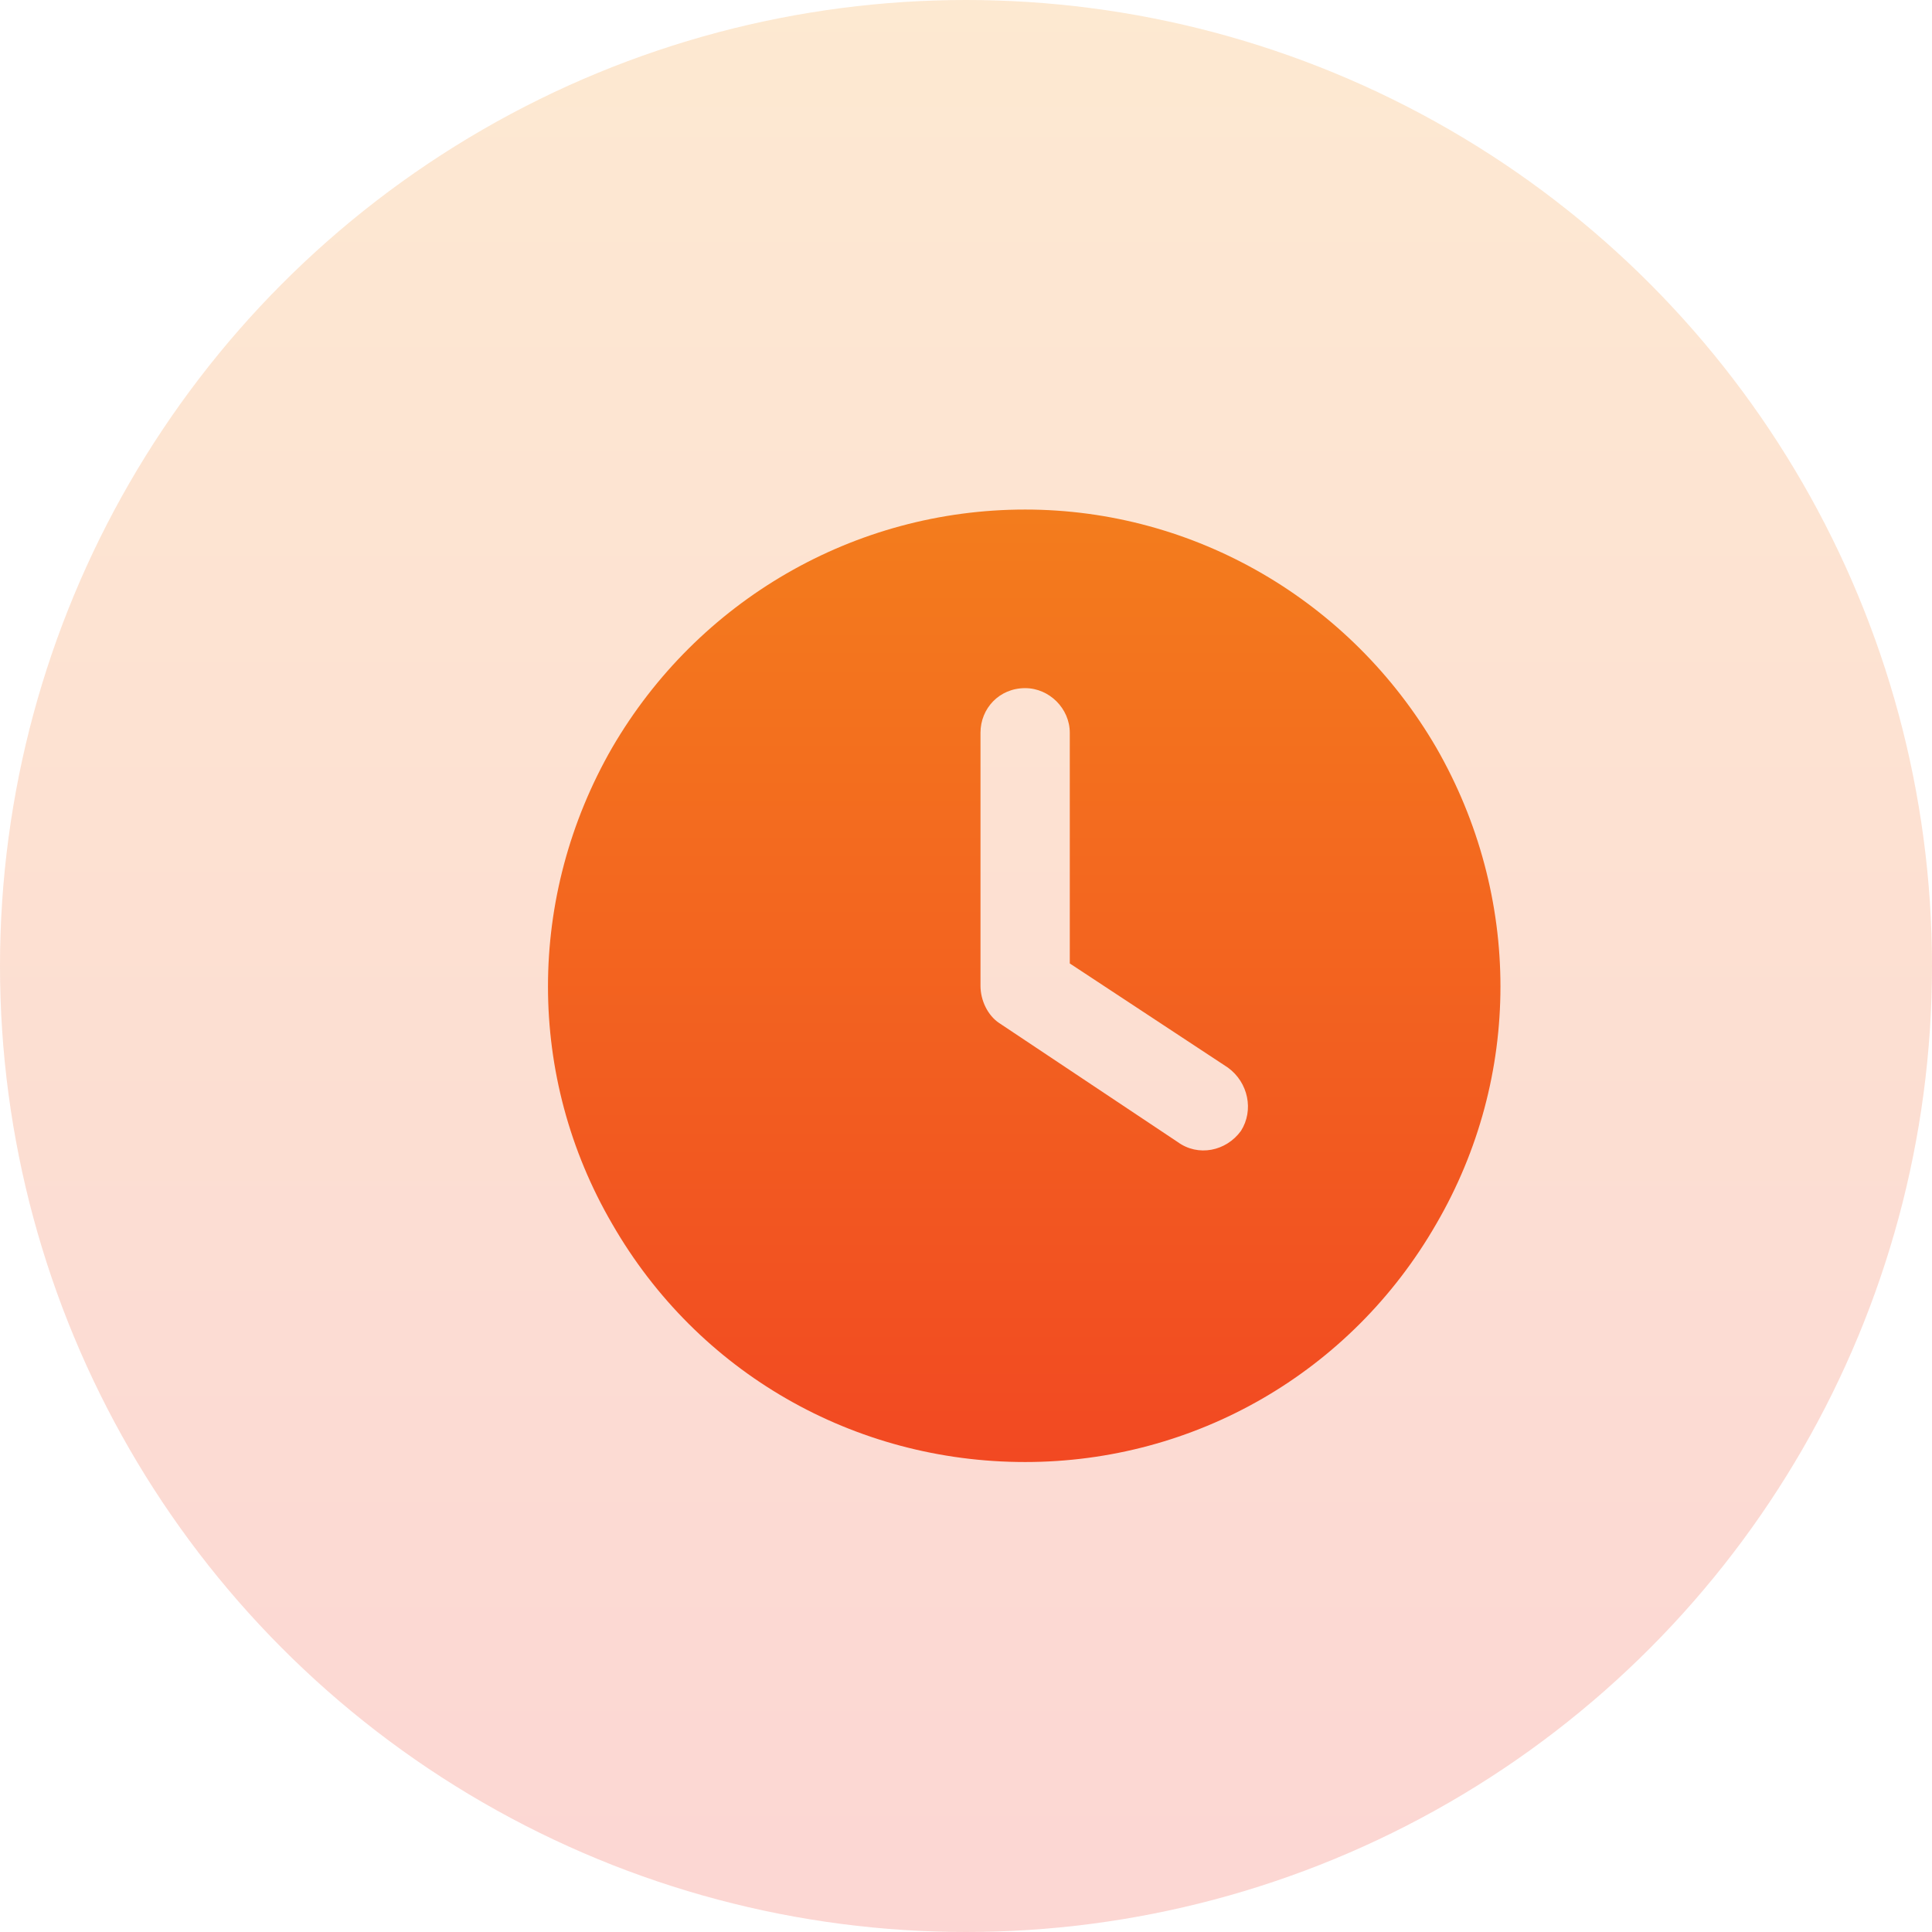
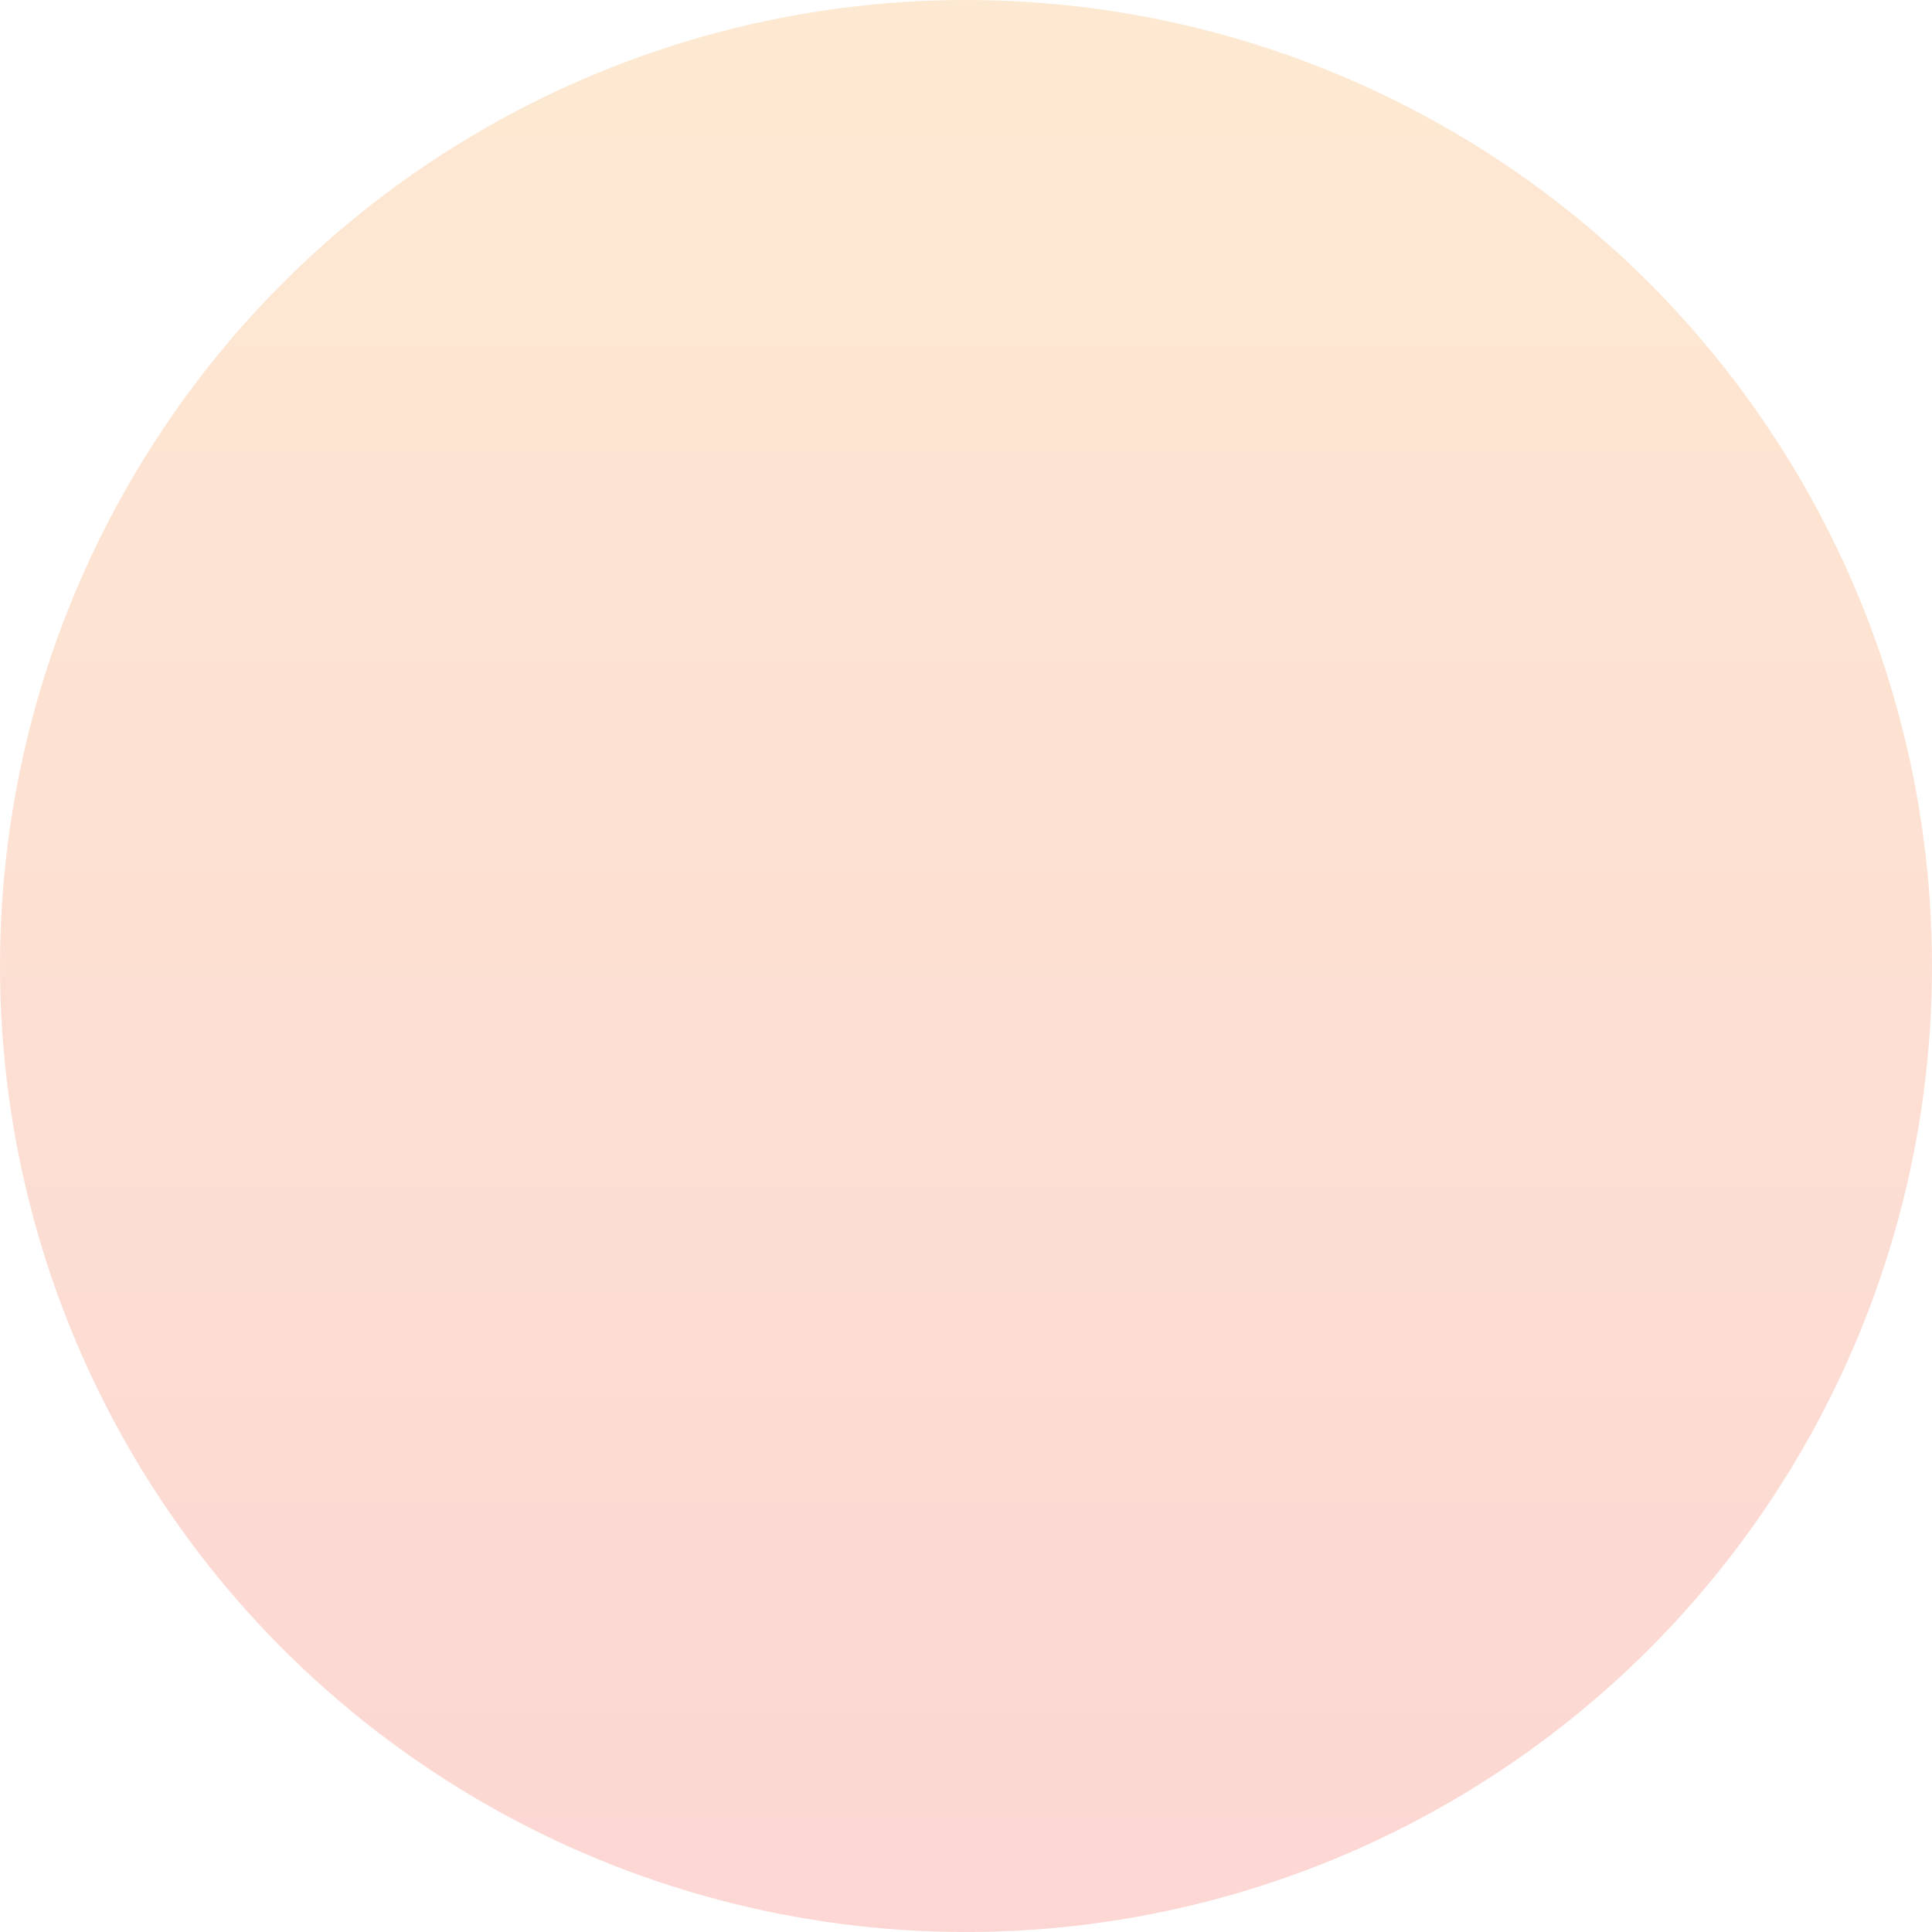
<svg xmlns="http://www.w3.org/2000/svg" width="50" height="50" viewBox="0 0 50 50" fill="none">
  <circle cx="25" cy="25" r="25" fill="url(#paint0_linear_1177_12)" fill-opacity="0.2" />
-   <path d="M26.531 13.187C30.912 13.187 34.956 15.546 37.171 19.349C39.385 23.201 39.385 27.871 37.171 31.674C34.956 35.526 30.912 37.837 26.531 37.837C22.102 37.837 18.058 35.526 15.843 31.674C13.628 27.871 13.628 23.201 15.843 19.349C18.058 15.546 22.102 13.187 26.531 13.187ZM25.375 18.964V25.512C25.375 25.897 25.568 26.282 25.857 26.475L30.479 29.556C31.008 29.941 31.73 29.797 32.116 29.267C32.453 28.737 32.308 28.015 31.779 27.63L27.686 24.934V18.964C27.686 18.338 27.157 17.809 26.531 17.809C25.857 17.809 25.375 18.338 25.375 18.964Z" fill="url(#paint1_linear_1177_12)" />
  <defs>
    <linearGradient id="paint0_linear_1177_12" x1="25" y1="0" x2="25" y2="50" gradientUnits="userSpaceOnUse">
      <stop stop-color="#F3901B" />
      <stop offset="1" stop-color="#F23424" />
    </linearGradient>
    <linearGradient id="paint1_linear_1177_12" x1="26.706" y1="3.755" x2="26.706" y2="47.755" gradientUnits="userSpaceOnUse">
      <stop stop-color="#F3901B" />
      <stop offset="1" stop-color="#F23424" />
    </linearGradient>
  </defs>
</svg>